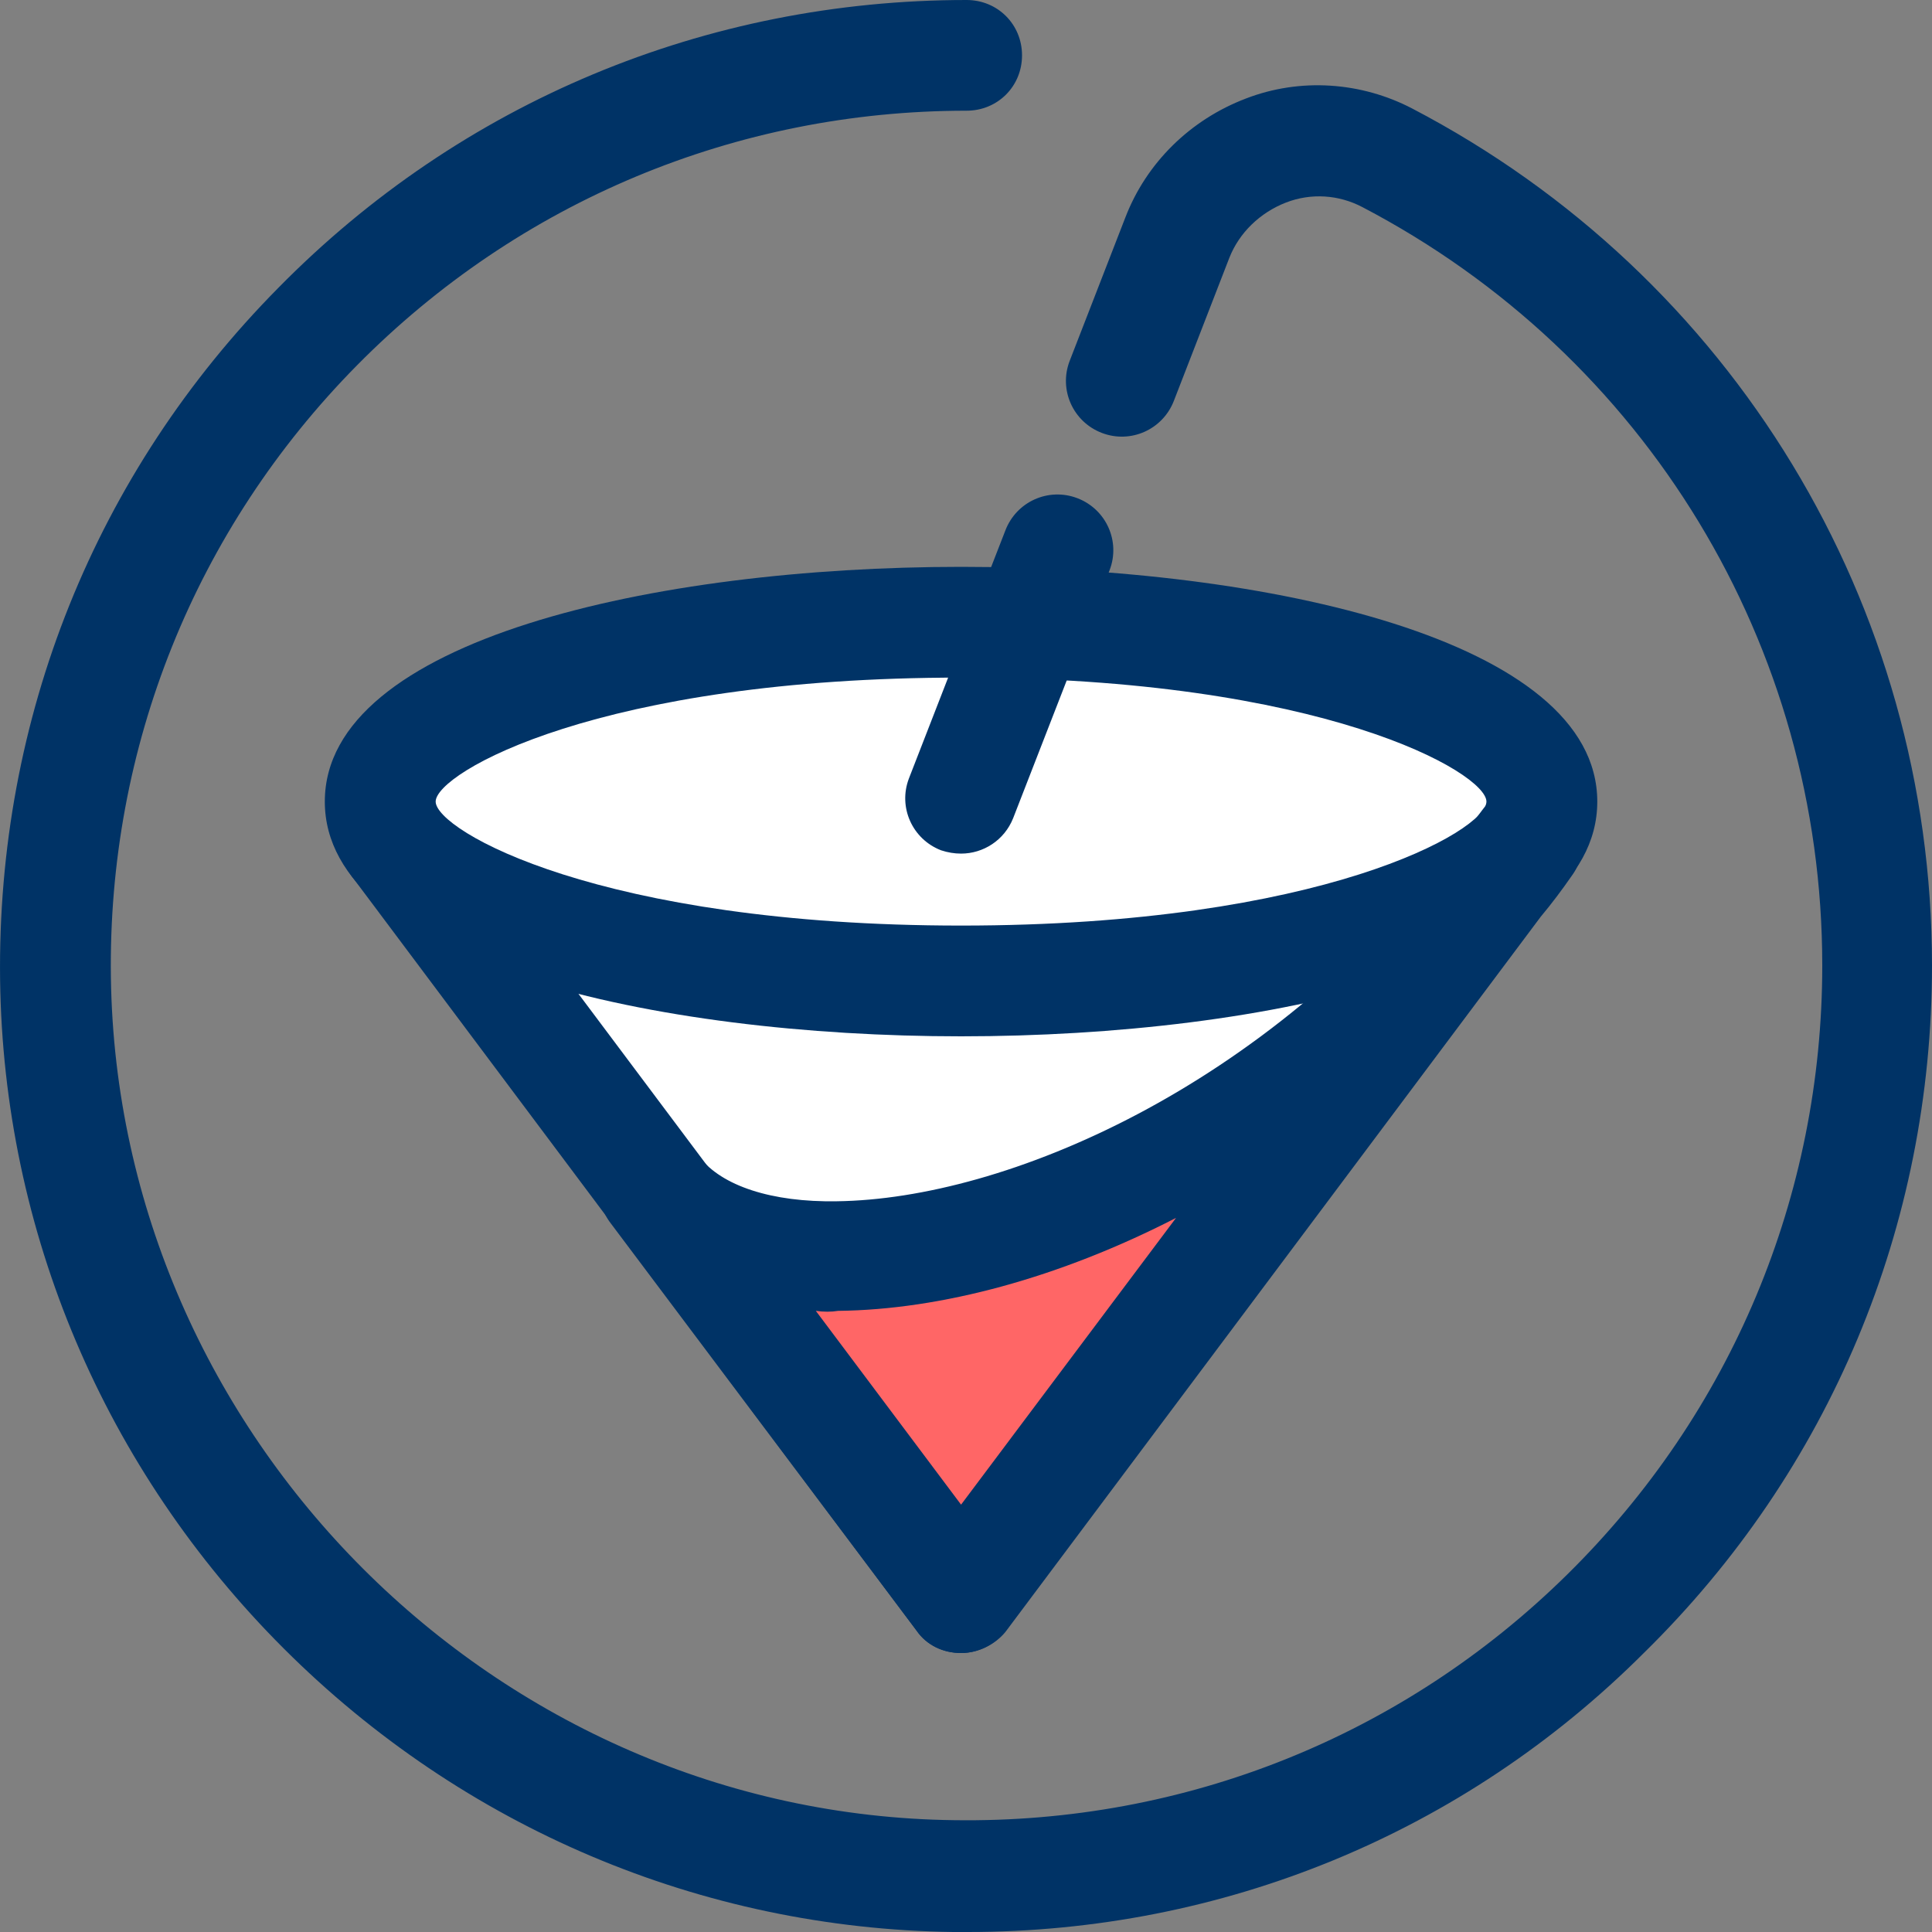
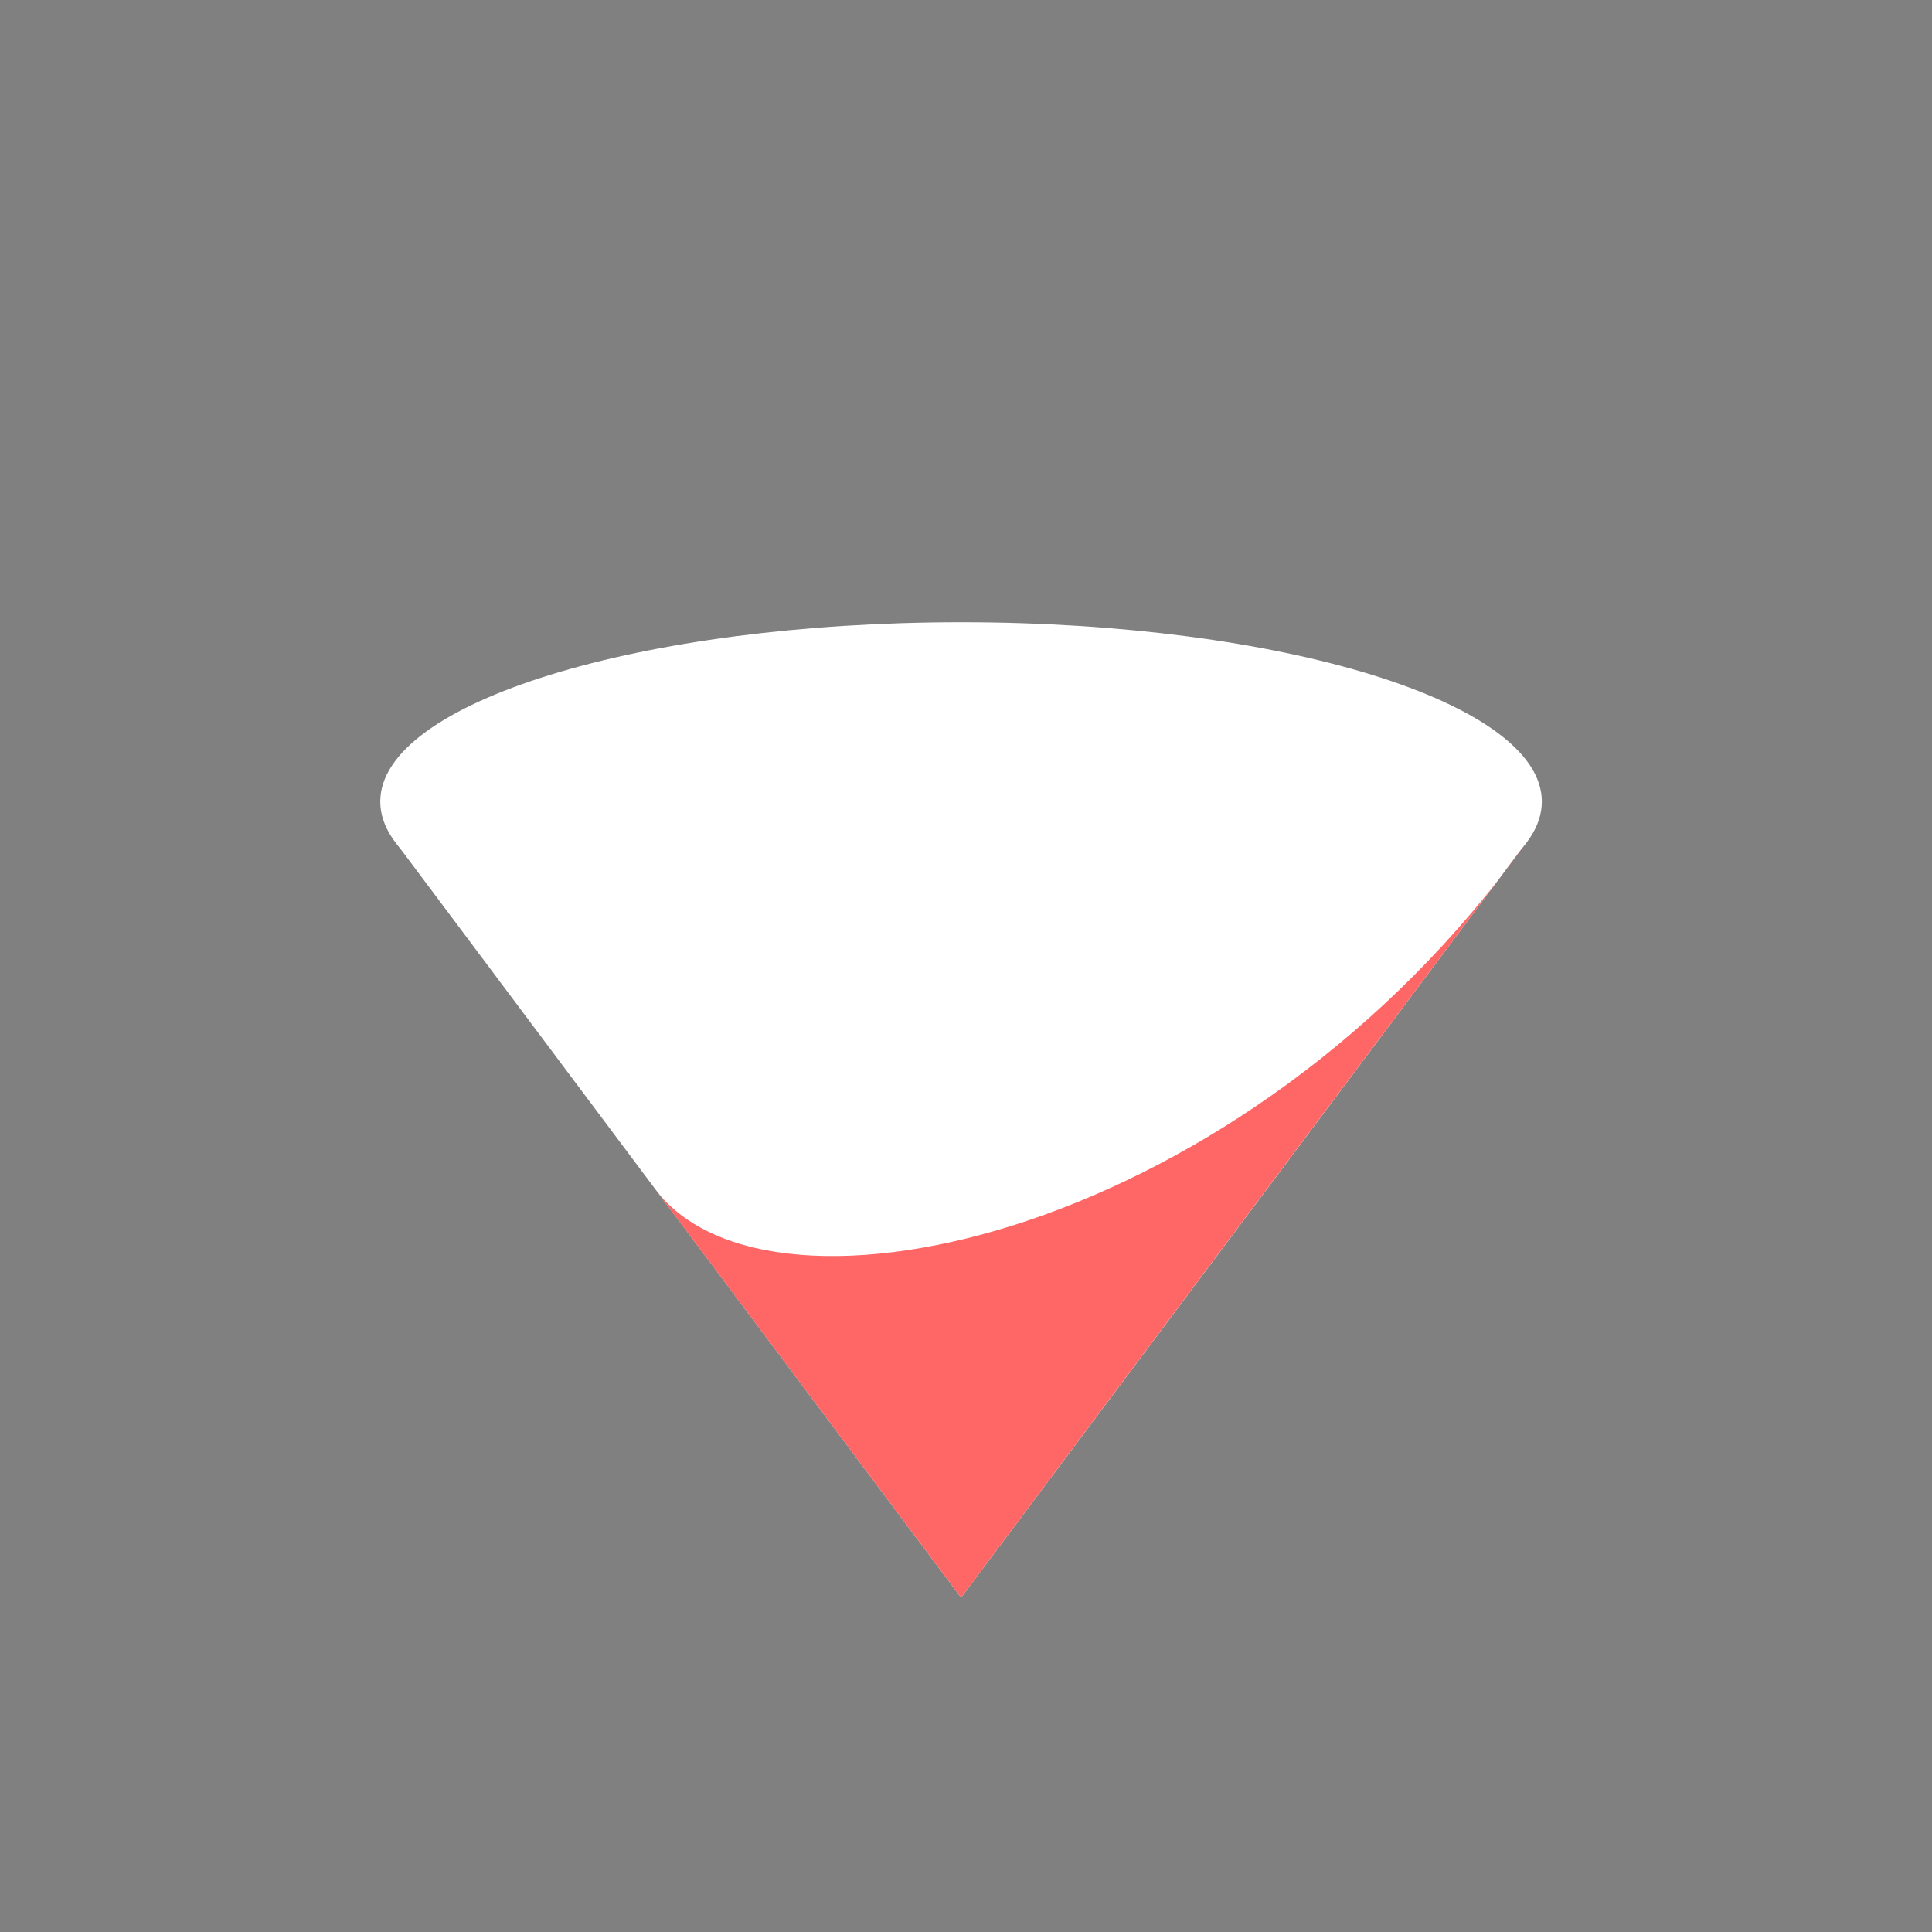
<svg xmlns="http://www.w3.org/2000/svg" width="40" height="40" viewBox="0 0 40 40" fill="none">
  <rect x="0" y="0" width="40" height="40" fill="#808080" stroke="none" />
  <path d="M8.194 17.444L19.898 33.077L31.601 17.444H8.194Z" fill="white" />
-   <path d="M19.898 34.224C19.53 34.224 19.186 34.063 18.98 33.765L7.276 18.132C7.024 17.788 6.978 17.329 7.161 16.94C7.345 16.55 7.758 16.298 8.194 16.298H31.601C32.037 16.298 32.427 16.55 32.634 16.94C32.84 17.329 32.794 17.788 32.519 18.132L20.816 33.765C20.609 34.04 20.265 34.224 19.898 34.224ZM10.489 18.59L19.898 31.152L29.306 18.59H10.489V18.59Z" fill="#003366" />
  <path d="M19.898 20.309C26.539 20.309 31.922 18.647 31.922 16.596C31.922 14.545 26.539 12.883 19.898 12.883C13.257 12.883 7.873 14.545 7.873 16.596C7.873 18.647 13.257 20.309 19.898 20.309Z" fill="white" />
-   <path d="M19.898 21.456C13.564 21.456 6.725 19.943 6.725 16.596C6.725 13.249 13.564 11.736 19.898 11.736C26.231 11.736 33.07 13.249 33.07 16.596C33.07 19.943 26.254 21.456 19.898 21.456ZM19.898 14.029C12.416 14.029 9.02 16 9.02 16.596C9.02 17.192 12.416 19.163 19.898 19.163C27.379 19.163 30.775 17.192 30.775 16.596C30.775 16 27.379 14.029 19.898 14.029Z" fill="#003366" />
-   <path d="M19.898 17.673C19.76 17.673 19.622 17.65 19.485 17.605C18.888 17.375 18.59 16.711 18.819 16.115L20.816 10.98C21.045 10.384 21.71 10.086 22.307 10.315C22.904 10.544 23.202 11.209 22.973 11.805L20.976 16.94C20.793 17.398 20.357 17.673 19.898 17.673Z" fill="#003366" />
-   <path d="M20.035 40C19.944 40 19.852 40 19.737 40C14.528 39.931 9.594 37.845 5.876 34.132C2.159 30.418 0.071 25.49 0.002 20.287C-0.067 14.877 1.975 9.788 5.762 5.96C9.548 2.109 14.62 0 20.012 0C20.655 0 21.16 0.504 21.16 1.146C21.16 1.788 20.655 2.292 20.012 2.292C15.239 2.292 10.741 4.172 7.391 7.564C4.041 10.957 2.228 15.473 2.296 20.241C2.434 29.731 10.259 37.57 19.76 37.685C24.533 37.754 29.054 35.943 32.45 32.596C35.846 29.249 37.728 24.756 37.728 19.988C37.728 13.364 34.079 7.358 28.205 4.287C27.723 4.034 27.149 3.989 26.621 4.195C26.093 4.401 25.657 4.814 25.451 5.341L24.304 8.298C24.074 8.894 23.409 9.192 22.812 8.963C22.215 8.734 21.917 8.069 22.146 7.473L23.294 4.516C23.73 3.37 24.648 2.476 25.795 2.04C26.92 1.605 28.182 1.696 29.237 2.246C35.869 5.708 40 12.516 40 19.988C40 25.375 37.889 30.441 34.033 34.224C30.293 37.96 25.313 40 20.035 40Z" fill="#003366" />
  <path d="M13.564 24.619C15.95 27.805 25.818 25.536 31.601 17.444C25.107 26.109 19.898 33.077 19.898 33.077L13.564 24.619Z" fill="#FF6666" />
-   <path d="M19.898 34.224C19.53 34.224 19.186 34.063 18.98 33.765L12.646 25.329C12.256 24.825 12.371 24.115 12.876 23.725C13.38 23.335 14.092 23.45 14.482 23.954C14.941 24.55 15.973 24.894 17.327 24.871C20.816 24.825 26.185 22.533 30.064 17.605L30.683 16.779C31.05 16.275 31.762 16.16 32.289 16.55C32.817 16.94 32.909 17.628 32.542 18.132C32.335 18.43 32.129 18.705 31.899 18.98L20.816 33.788C20.609 34.04 20.265 34.224 19.898 34.224ZM16.891 27.14L19.898 31.152L24.349 25.215C21.94 26.453 19.485 27.117 17.35 27.14C17.213 27.163 17.052 27.163 16.891 27.14Z" fill="#003366" />
</svg>